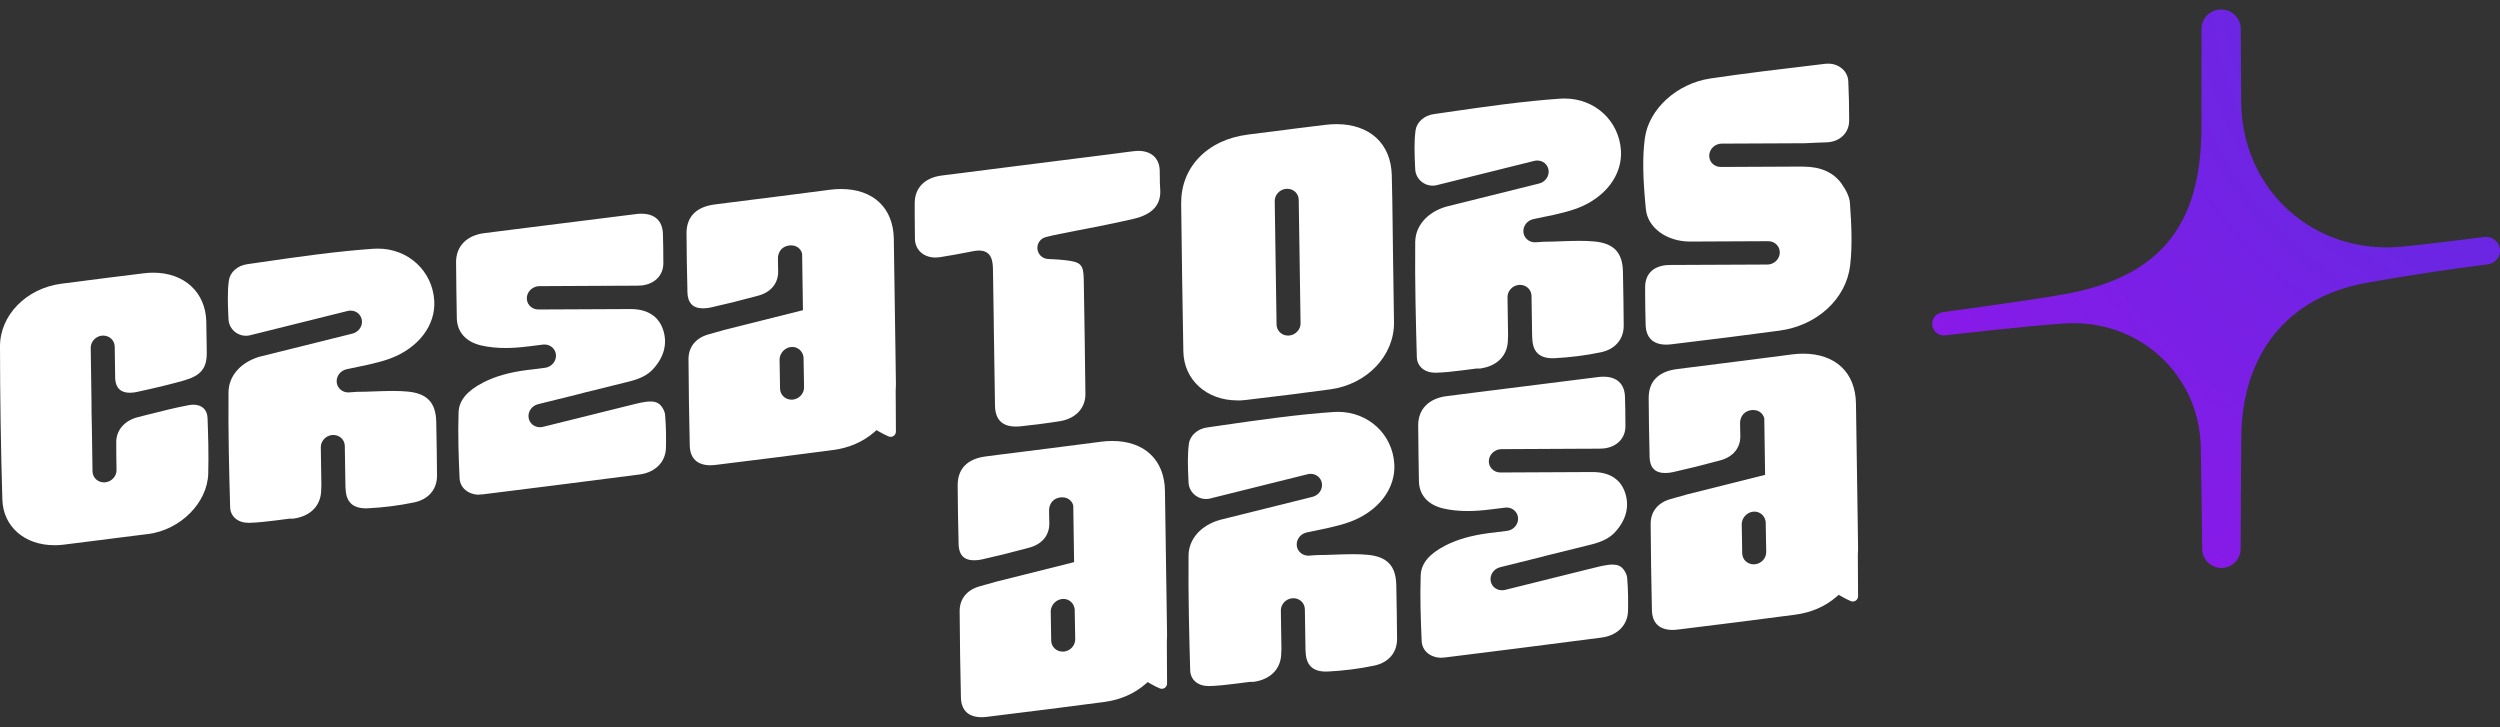
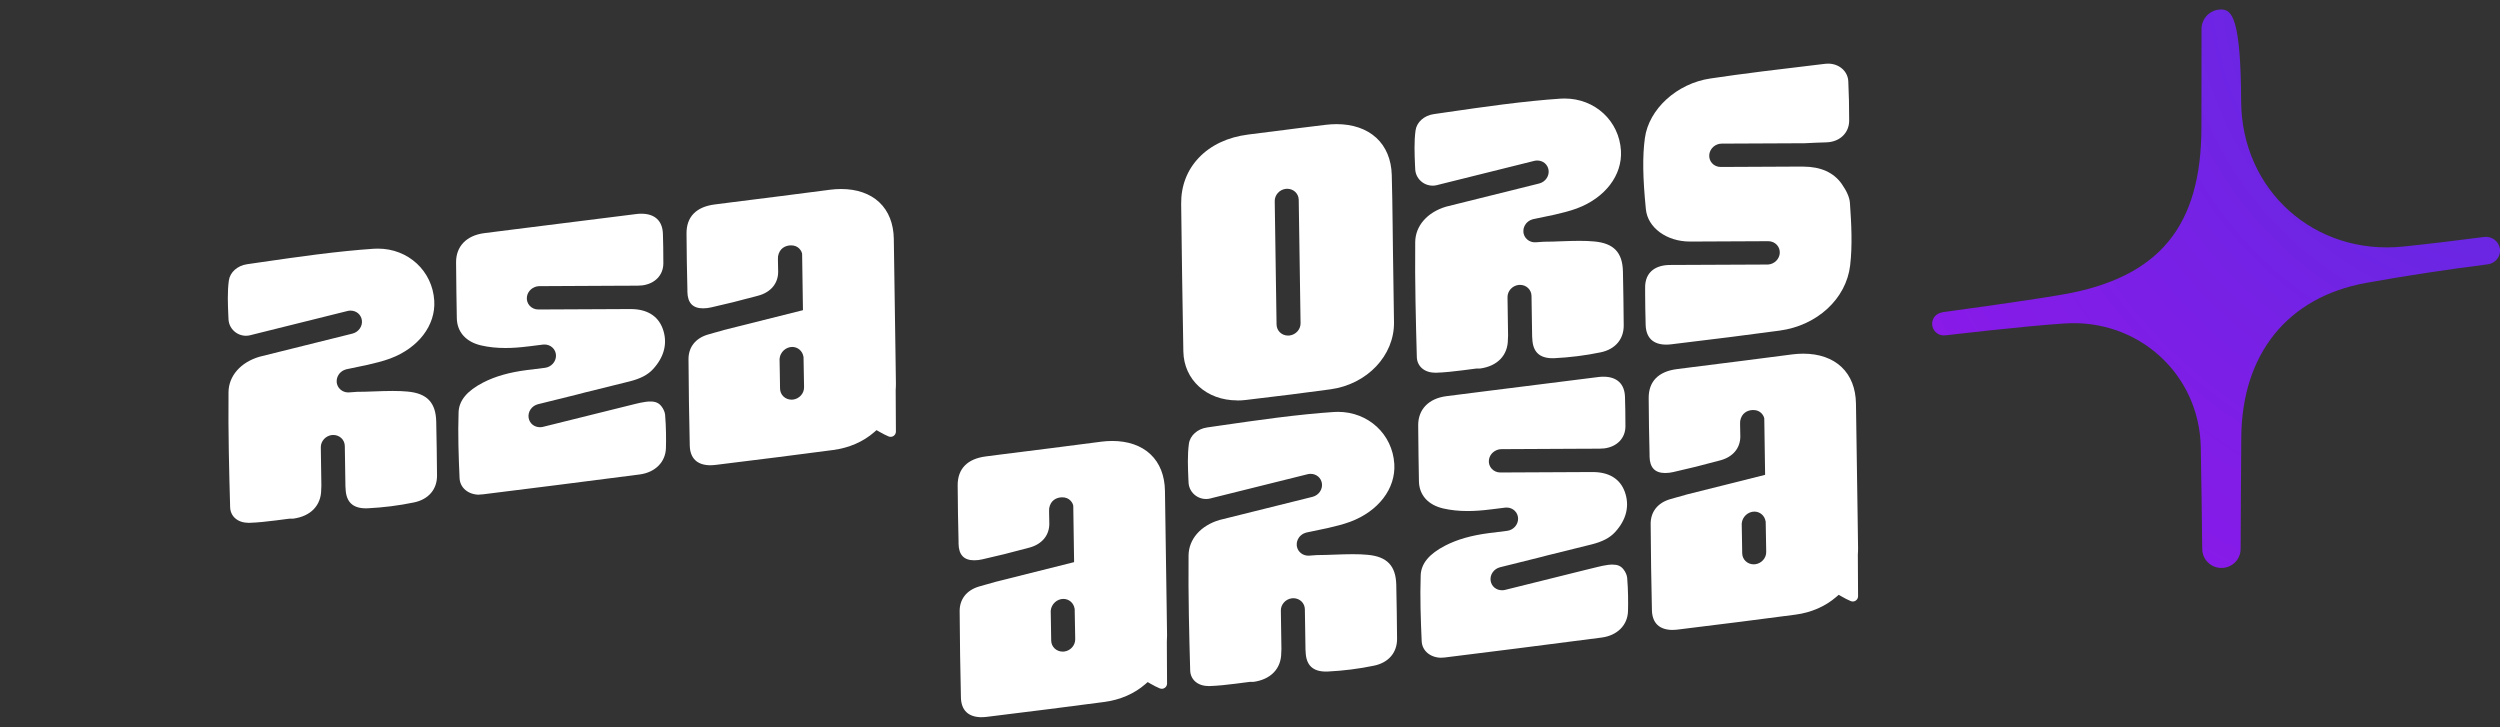
<svg xmlns="http://www.w3.org/2000/svg" width="220" height="64" viewBox="0 0 220 64" fill="none">
  <rect x="0" y="0" width="220" height="64" fill="#333333" stroke="none" />
  <g id="Livello_1" clip-path="url(#clip0_2740_358)">
-     <path id="Vector" d="M219.984 21.872C219.888 21.214 219.264 20.768 218.604 20.853C216.241 21.157 213.875 21.449 211.504 21.695C203.691 22.507 197.265 16.76 197.222 8.924C197.211 6.87 197.199 4.246 197.188 2.553C197.188 1.599 196.413 0.834 195.461 0.834C194.509 0.834 193.738 1.599 193.734 2.55C193.734 4.819 193.73 8.805 193.726 11.17C193.726 19.845 190.083 24.434 181.487 25.923C177.987 26.53 170.933 27.473 170.933 27.473V27.488C170.428 27.55 170.027 27.965 170.027 28.492C170.027 29.062 170.49 29.519 171.057 29.519C171.107 29.519 171.145 29.5 171.195 29.492V29.512C171.195 29.512 178.203 28.685 181.719 28.462C188.16 28.05 193.541 32.908 193.668 39.348C193.718 41.818 193.769 46.007 193.796 48.319C193.807 49.242 194.559 49.977 195.484 49.98C196.417 49.98 197.172 49.238 197.176 48.307C197.188 45.687 197.211 40.694 197.234 38.436C197.299 31.227 201.231 26.153 208.235 24.892C211.778 24.253 215.343 23.715 218.921 23.261C219.595 23.176 220.089 22.564 219.992 21.895C219.992 21.887 219.992 21.88 219.992 21.872H219.984Z" fill="url(#paint0_radial_2740_358)" />
-     <path id="Vector_2" d="M4.772 47.977C2.155 47.977 0.278 46.327 0.208 43.968C0.073 39.449 0.004 34.913 0 30.474C0 27.739 2.313 25.373 5.389 24.969C6.854 24.777 8.184 24.608 9.456 24.446C10.546 24.308 11.622 24.173 12.647 24.05C12.933 24.015 13.218 23.996 13.492 23.996C16.213 23.996 18.086 25.716 18.152 28.274C18.167 28.889 18.175 29.52 18.183 30.132V30.159C18.183 30.451 18.19 30.743 18.194 31.036C18.213 32.394 17.678 33.055 16.217 33.474C15.091 33.798 13.723 34.129 12.031 34.494C11.938 34.513 11.849 34.529 11.765 34.54C11.653 34.556 11.545 34.563 11.441 34.563C10.635 34.563 10.207 34.171 10.138 33.367L10.095 30.505C10.088 29.959 9.644 29.532 9.086 29.532C9.039 29.532 8.993 29.532 8.947 29.539C8.399 29.608 7.975 30.082 7.983 30.616L8.049 35.106C8.049 35.913 8.06 36.756 8.083 37.548L8.141 41.476C8.149 42.022 8.592 42.449 9.151 42.449C9.197 42.449 9.244 42.449 9.29 42.441C9.837 42.372 10.261 41.899 10.254 41.364L10.234 39.979C10.234 39.941 10.238 39.906 10.234 39.876C10.23 39.545 10.223 39.202 10.23 38.864C10.25 37.825 10.982 36.998 12.135 36.71C12.351 36.656 12.566 36.602 12.782 36.544L12.933 36.506C14.147 36.198 15.403 35.879 16.637 35.648C16.679 35.64 16.722 35.633 16.764 35.629C16.849 35.617 16.93 35.613 17.011 35.613C17.77 35.613 18.237 36.052 18.264 36.783C18.318 38.264 18.372 39.987 18.325 41.676C18.256 44.245 15.878 46.634 13.021 46.996H12.998C11.969 47.127 10.94 47.254 9.71 47.411L8.465 47.569C7.505 47.692 6.549 47.812 5.589 47.931C5.312 47.965 5.038 47.981 4.772 47.981V47.977Z" fill="white" />
+     <path id="Vector" d="M219.984 21.872C219.888 21.214 219.264 20.768 218.604 20.853C216.241 21.157 213.875 21.449 211.504 21.695C203.691 22.507 197.265 16.76 197.222 8.924C197.188 1.599 196.413 0.834 195.461 0.834C194.509 0.834 193.738 1.599 193.734 2.55C193.734 4.819 193.73 8.805 193.726 11.17C193.726 19.845 190.083 24.434 181.487 25.923C177.987 26.53 170.933 27.473 170.933 27.473V27.488C170.428 27.55 170.027 27.965 170.027 28.492C170.027 29.062 170.49 29.519 171.057 29.519C171.107 29.519 171.145 29.5 171.195 29.492V29.512C171.195 29.512 178.203 28.685 181.719 28.462C188.16 28.05 193.541 32.908 193.668 39.348C193.718 41.818 193.769 46.007 193.796 48.319C193.807 49.242 194.559 49.977 195.484 49.98C196.417 49.98 197.172 49.238 197.176 48.307C197.188 45.687 197.211 40.694 197.234 38.436C197.299 31.227 201.231 26.153 208.235 24.892C211.778 24.253 215.343 23.715 218.921 23.261C219.595 23.176 220.089 22.564 219.992 21.895C219.992 21.887 219.992 21.88 219.992 21.872H219.984Z" fill="url(#paint0_radial_2740_358)" />
    <path id="Vector_3" d="M108.876 35.235C106.174 35.235 104.181 33.424 104.135 30.927C104.058 26.622 103.992 22.256 103.942 17.948C103.923 16.371 104.462 14.963 105.503 13.874C106.555 12.77 108.047 12.07 109.816 11.843C110.46 11.762 111.104 11.678 111.752 11.597H111.779C113.374 11.389 115.024 11.178 116.643 10.985C116.975 10.947 117.298 10.924 117.611 10.924C119.045 10.924 120.255 11.339 121.111 12.124C121.963 12.905 122.437 14.036 122.475 15.39C122.518 16.852 122.533 18.337 122.552 19.771V19.787C122.56 20.452 122.568 21.114 122.576 21.776L122.587 22.583L122.606 23.837C122.63 25.234 122.653 26.815 122.672 28.365C122.707 31.285 120.309 33.816 117.094 34.258C114.858 34.566 112.488 34.862 109.631 35.197C109.377 35.228 109.126 35.243 108.88 35.243L108.876 35.235ZM113.274 16.613C113.228 16.613 113.182 16.613 113.139 16.621C112.588 16.69 112.168 17.163 112.176 17.698L112.337 28.557C112.345 29.104 112.788 29.531 113.347 29.531C113.394 29.531 113.44 29.531 113.486 29.523C114.034 29.454 114.458 28.981 114.45 28.446L114.288 17.586C114.28 17.04 113.837 16.613 113.278 16.613H113.274Z" fill="white" />
    <path id="Vector_4" d="M146.63 30.327C145.481 30.327 144.857 29.73 144.818 28.607C144.787 27.692 144.78 26.672 144.772 25.853V25.326C144.756 24.191 145.389 23.487 146.553 23.341C146.638 23.329 146.734 23.322 146.85 23.318L155.526 23.279C155.569 23.279 155.615 23.279 155.658 23.272C156.151 23.21 156.552 22.818 156.614 22.337C156.648 22.052 156.567 21.775 156.378 21.564C156.189 21.348 155.908 21.225 155.611 21.225L148.935 21.256C148.869 21.256 148.804 21.256 148.734 21.256H148.711C146.661 21.256 144.995 20.033 144.837 18.413C144.56 15.613 144.533 13.743 144.749 12.158C145.092 9.6 147.567 7.342 150.508 6.908C151.903 6.7 153.418 6.492 155.137 6.277C156.914 6.054 158.714 5.838 160.453 5.634L160.619 5.615C160.703 5.603 160.792 5.6 160.877 5.6C161.844 5.6 162.608 6.269 162.65 7.158C162.704 8.269 162.727 9.427 162.727 10.608C162.727 11.612 162.022 12.374 160.969 12.508C160.877 12.52 160.784 12.528 160.688 12.528C160.098 12.543 159.508 12.57 158.811 12.605L151.506 12.639C150.963 12.639 150.485 13.055 150.419 13.582C150.384 13.866 150.465 14.143 150.654 14.355C150.843 14.57 151.124 14.693 151.421 14.693L158.491 14.659H158.545C158.599 14.659 158.653 14.659 158.707 14.663C160.233 14.67 161.363 15.182 162.068 16.178C162.515 16.817 162.762 17.378 162.793 17.855C162.92 19.663 163.024 21.579 162.812 23.364C162.465 26.288 159.917 28.646 156.614 29.092C155.253 29.276 153.83 29.465 152.262 29.661C150.407 29.896 148.592 30.115 147.062 30.3C146.911 30.319 146.765 30.327 146.626 30.327H146.63Z" fill="white" />
    <path id="Vector_5" d="M126.844 57.881C125.876 57.881 125.148 57.273 125.109 56.431C125.024 54.558 124.955 52.561 125.021 50.634C125.055 49.595 125.768 48.737 127.191 48.007C128.247 47.468 129.465 47.118 131.022 46.914L131.281 46.883C131.385 46.872 131.489 46.856 131.593 46.849L131.643 46.841C131.682 46.837 131.712 46.83 131.739 46.826L132.63 46.714C133.177 46.645 133.601 46.172 133.593 45.637C133.586 45.091 133.142 44.664 132.584 44.664C132.537 44.664 132.491 44.664 132.445 44.672L131.184 44.829H131.169L131.138 44.833C130.406 44.925 129.758 44.971 129.149 44.971C128.378 44.971 127.68 44.898 127.021 44.748C125.672 44.441 124.89 43.568 124.866 42.352C124.843 40.99 124.812 39.205 124.801 37.443C124.789 36.024 125.722 35.062 127.291 34.862L130.776 34.42C134.014 34.012 137.36 33.589 140.667 33.177C140.817 33.158 140.968 33.15 141.106 33.15C142.294 33.15 142.968 33.785 142.999 34.935C143.018 35.593 143.041 36.578 143.038 37.52C143.034 38.555 142.301 39.317 141.176 39.459C141.048 39.474 140.917 39.482 140.783 39.482H140.667C140.459 39.482 140.251 39.482 140.042 39.486H139.819L132.113 39.525C131.57 39.532 131.092 39.944 131.026 40.467C130.988 40.752 131.072 41.029 131.261 41.24C131.45 41.456 131.732 41.579 132.028 41.579L140.019 41.54C140.042 41.54 140.085 41.54 140.158 41.54C141.588 41.54 142.563 42.136 142.976 43.264C143.427 44.495 143.134 45.733 142.12 46.833C141.665 47.33 141.014 47.668 140.066 47.907C138.844 48.211 137.602 48.518 136.404 48.815L136.261 48.849C136.014 48.911 135.752 48.98 135.428 49.065L132.001 49.919C131.454 50.057 131.092 50.58 131.177 51.115C131.258 51.603 131.666 51.942 132.175 51.942C132.221 51.942 132.267 51.942 132.314 51.934C132.356 51.93 132.399 51.919 132.445 51.911L139.534 50.149L140.574 49.895C140.856 49.826 141.183 49.749 141.496 49.711C141.638 49.691 141.773 49.684 141.893 49.684C142.348 49.684 142.625 49.803 142.86 50.095C143.045 50.326 143.172 50.619 143.192 50.857C143.284 51.95 143.284 53.046 143.265 53.773C143.234 55.008 142.324 55.923 140.952 56.104C138.562 56.416 136.118 56.727 133.47 57.066C131.462 57.32 129.396 57.577 127.145 57.858C127.04 57.87 126.936 57.877 126.836 57.877L126.844 57.881Z" fill="white" />
    <path id="Vector_6" d="M42.178 43.534C41.21 43.534 40.482 42.926 40.443 42.084C40.358 40.21 40.289 38.214 40.355 36.286C40.389 35.248 41.099 34.39 42.525 33.659C43.581 33.117 44.799 32.77 46.356 32.566L46.615 32.536C46.719 32.524 46.823 32.509 46.931 32.501L46.981 32.493C47.019 32.49 47.05 32.482 47.077 32.478L47.964 32.367C48.511 32.297 48.935 31.824 48.928 31.289C48.92 30.743 48.477 30.316 47.917 30.316C47.871 30.316 47.825 30.316 47.779 30.324L46.518 30.482H46.503L46.472 30.485C45.743 30.578 45.092 30.624 44.483 30.624C43.712 30.624 43.014 30.551 42.355 30.401C41.006 30.093 40.224 29.22 40.2 28.004C40.177 26.646 40.146 24.858 40.135 23.096C40.123 21.676 41.056 20.715 42.625 20.515L46.198 20.064C49.244 19.68 52.69 19.245 56.005 18.834C56.155 18.814 56.305 18.807 56.444 18.807C57.631 18.807 58.306 19.441 58.337 20.591C58.356 21.245 58.379 22.226 58.375 23.177C58.371 24.211 57.639 24.973 56.514 25.115C56.386 25.131 56.255 25.138 56.12 25.138H56.005C55.8 25.138 55.592 25.138 55.388 25.142H55.16L47.455 25.181C46.911 25.188 46.434 25.6 46.368 26.123C46.333 26.408 46.414 26.685 46.603 26.896C46.792 27.112 47.073 27.235 47.37 27.235L55.361 27.197C55.411 27.197 55.5 27.197 55.5 27.197C56.93 27.197 57.901 27.793 58.318 28.92C58.769 30.155 58.476 31.389 57.462 32.49C57.007 32.986 56.355 33.324 55.407 33.563C54.131 33.882 52.863 34.194 51.637 34.498L51.599 34.505C51.356 34.567 51.09 34.632 50.77 34.721L47.343 35.571C46.796 35.709 46.434 36.233 46.518 36.767C46.599 37.256 47.008 37.594 47.517 37.594C47.563 37.594 47.609 37.594 47.655 37.587C47.698 37.583 47.74 37.575 47.783 37.563L54.871 35.802L55.912 35.544C56.194 35.475 56.521 35.398 56.834 35.359C56.976 35.34 57.111 35.332 57.23 35.332C57.685 35.332 57.963 35.452 58.198 35.744C58.383 35.975 58.51 36.267 58.53 36.506C58.622 37.598 58.622 38.694 58.603 39.422C58.572 40.656 57.662 41.572 56.29 41.753C53.865 42.068 51.418 42.383 48.808 42.711C46.776 42.968 44.707 43.226 42.482 43.503C42.378 43.514 42.278 43.522 42.178 43.522V43.534Z" fill="white" />
    <path id="Vector_7" d="M106.316 60.367C105.407 60.367 104.759 59.806 104.736 58.998C104.651 55.959 104.559 52.424 104.593 48.885C104.605 47.458 105.646 46.257 107.307 45.761L115.502 43.722C116.05 43.584 116.412 43.061 116.327 42.526C116.246 42.037 115.838 41.699 115.329 41.699C115.24 41.699 115.151 41.71 115.063 41.733L106.764 43.799L106.525 43.861C105.592 44.107 104.655 43.445 104.593 42.484C104.593 42.476 104.593 42.468 104.593 42.464V42.441C104.59 42.353 104.582 42.261 104.578 42.153C104.536 41.164 104.486 40.045 104.624 39.045C104.725 38.325 105.38 37.737 106.224 37.617L107.415 37.444C109.026 37.21 110.692 36.971 112.322 36.764C114.246 36.521 115.849 36.359 117.368 36.256C117.495 36.248 117.622 36.244 117.746 36.244C120.413 36.244 122.541 38.214 122.699 40.83C122.83 42.991 121.307 44.988 118.821 45.915C118.181 46.153 117.468 46.323 116.84 46.469L114.951 46.865L114.92 46.877C114.92 46.877 114.897 46.884 114.886 46.888C114.855 46.896 114.816 46.911 114.77 46.931C114.751 46.938 114.731 46.95 114.712 46.957C114.681 46.973 114.643 46.992 114.604 47.019C114.585 47.031 114.566 47.046 114.546 47.061C114.515 47.084 114.485 47.107 114.458 47.134C114.438 47.15 114.419 47.169 114.4 47.192H114.396C114.373 47.219 114.35 47.246 114.33 47.273C114.311 47.296 114.296 47.323 114.28 47.346V47.354C114.261 47.38 114.246 47.404 114.23 47.431C114.211 47.465 114.199 47.496 114.188 47.523V47.531C114.176 47.55 114.165 47.584 114.153 47.623C114.145 47.654 114.138 47.684 114.13 47.715C114.122 47.746 114.118 47.773 114.118 47.8C114.118 47.815 114.115 47.838 114.115 47.861C114.115 47.885 114.115 47.911 114.115 47.942C114.115 47.973 114.115 48 114.118 48.027V48.058L114.13 48.096C114.13 48.104 114.138 48.127 114.142 48.15C114.153 48.192 114.165 48.227 114.176 48.261C114.188 48.292 114.203 48.319 114.215 48.346C114.234 48.388 114.253 48.419 114.276 48.454C114.292 48.473 114.307 48.5 114.33 48.523C114.357 48.558 114.384 48.585 114.411 48.611C114.435 48.631 114.454 48.65 114.477 48.669C114.512 48.696 114.542 48.719 114.577 48.742C114.593 48.754 114.623 48.769 114.654 48.785C114.681 48.8 114.716 48.815 114.751 48.827C114.774 48.835 114.801 48.846 114.832 48.854C114.87 48.865 114.905 48.873 114.943 48.881C114.974 48.885 114.997 48.889 115.024 48.892C115.063 48.892 115.09 48.896 115.121 48.896H115.148C115.167 48.896 115.182 48.896 115.202 48.896L115.915 48.846C115.915 48.846 115.946 48.846 115.961 48.846C116.458 48.846 116.944 48.827 117.414 48.808H117.433C117.962 48.788 118.505 48.769 119.033 48.769C119.53 48.769 119.962 48.785 120.352 48.823C122.059 48.977 122.838 49.792 122.872 51.47C122.907 53.078 122.93 54.67 122.942 56.205C122.953 57.425 122.194 58.313 120.918 58.578C120.247 58.717 119.561 58.832 118.879 58.917C118.201 59.002 117.499 59.063 116.851 59.094C116.794 59.094 116.74 59.098 116.686 59.098C115.525 59.098 114.939 58.536 114.897 57.378C114.897 57.305 114.889 57.232 114.882 57.159V57.105L114.828 53.616C114.82 53.07 114.377 52.643 113.818 52.643C113.772 52.643 113.725 52.643 113.679 52.651C113.132 52.72 112.708 53.193 112.715 53.728L112.765 57.105C112.758 57.232 112.75 57.34 112.75 57.444C112.75 58.84 111.829 59.798 110.295 60.006H110.021H109.982C109.763 60.033 109.551 60.059 109.342 60.086L109.258 60.098C109.08 60.121 108.899 60.144 108.722 60.167C107.978 60.26 107.184 60.352 106.401 60.375C106.378 60.375 106.359 60.375 106.336 60.375L106.316 60.367Z" fill="white" />
    <path id="Vector_8" d="M86.396 63.116C85.224 63.116 84.588 62.516 84.561 61.381C84.507 59.439 84.46 55.765 84.449 53.78C84.445 52.722 85.07 51.93 86.164 51.611C86.346 51.557 86.523 51.507 86.704 51.457L87.525 51.23V51.222L94.521 49.468L94.448 44.517C94.421 44.286 94.14 43.744 93.446 43.763C92.956 43.779 92.451 44.032 92.328 44.725L92.32 44.936V45.083L92.34 46.087C92.343 47.102 91.696 47.891 90.597 48.187C89.013 48.618 87.691 48.945 86.442 49.222C86.322 49.249 86.207 49.268 86.099 49.283C85.972 49.299 85.848 49.306 85.733 49.306C84.823 49.306 84.372 48.829 84.353 47.852V47.648C84.302 45.49 84.295 44.979 84.275 42.721C84.264 41.255 85.124 40.37 86.766 40.163C87.217 40.105 87.668 40.047 88.119 39.989C88.257 39.97 92.606 39.424 92.606 39.424C94.313 39.209 95.616 39.039 96.838 38.878L96.888 38.87C97.224 38.828 97.559 38.805 97.875 38.805C99.266 38.805 100.431 39.209 101.244 39.978C102.057 40.743 102.497 41.855 102.516 43.194C102.566 46.425 102.616 49.672 102.662 53.115L102.701 55.915C102.701 56.104 102.697 56.296 102.682 56.488V56.508L102.701 60.15C102.701 60.481 102.362 60.708 102.057 60.577C101.803 60.47 101.525 60.331 101.236 60.162L100.997 60.023L100.789 60.204C99.825 61.043 98.584 61.585 97.197 61.77C95.732 61.966 94.159 62.166 92.382 62.393C90.528 62.628 88.627 62.862 86.847 63.082C86.689 63.101 86.534 63.112 86.388 63.112L86.396 63.116ZM92.463 53.753V53.811C92.463 53.938 92.467 54.088 92.471 54.234V54.28C92.471 54.496 92.478 54.707 92.482 54.873L92.505 56.369C92.513 56.915 92.956 57.342 93.515 57.342C93.561 57.342 93.608 57.342 93.654 57.335C94.201 57.265 94.625 56.792 94.618 56.258V56.211V56.15L94.571 53.565L94.56 53.545C94.483 53.061 94.07 52.703 93.577 52.703C93.014 52.703 92.517 53.165 92.467 53.73V53.738V53.753H92.463Z" fill="white" />
-     <path id="Vector_9" d="M89.376 37.535C88.192 37.535 87.579 36.916 87.56 35.693C87.518 33.284 87.483 30.796 87.452 28.595V28.395C87.429 26.876 87.406 25.352 87.383 23.833C87.371 23.121 87.356 22.048 86.145 22.048C86.057 22.048 85.968 22.056 85.864 22.067C85.683 22.09 85.471 22.133 85.228 22.183L85.197 22.19C84.388 22.352 83.559 22.494 82.784 22.621C82.746 22.629 82.703 22.633 82.665 22.64C82.549 22.656 82.433 22.663 82.322 22.663C81.273 22.663 80.529 21.986 80.514 21.021C80.502 20.286 80.498 19.532 80.494 18.805V17.928C80.479 16.543 81.354 15.639 82.892 15.443C84.966 15.178 87.04 14.916 89.11 14.655L97.918 13.543C98.126 13.516 98.334 13.489 98.538 13.462L98.596 13.454C98.82 13.424 99.039 13.397 99.263 13.366C99.479 13.339 99.668 13.316 99.841 13.297C99.953 13.285 100.061 13.277 100.165 13.277C101.294 13.277 102 13.9 102.054 14.947C102.065 15.162 102.065 15.393 102.065 15.62C102.065 15.943 102.065 16.278 102.096 16.62C102.208 18.009 101.429 18.874 99.725 19.267C98.145 19.632 96.526 19.948 94.957 20.255H94.93C94.217 20.402 93.477 20.544 92.741 20.694C92.552 20.732 92.375 20.779 92.201 20.821C92.178 20.825 92.116 20.84 92.035 20.863C91.573 20.979 91.261 21.402 91.291 21.875C91.322 22.367 91.719 22.76 92.213 22.79C92.367 22.798 92.502 22.806 92.556 22.81H92.602C92.953 22.829 93.311 22.848 93.647 22.887C95.119 23.041 95.347 23.264 95.37 24.575C95.431 27.914 95.478 31.307 95.516 34.654C95.532 35.919 94.657 36.846 93.238 37.07C92.625 37.166 91.997 37.254 91.368 37.335C90.844 37.401 90.305 37.462 89.765 37.52C89.634 37.531 89.51 37.539 89.391 37.539L89.376 37.535Z" fill="white" />
    <path id="Vector_10" d="M126.262 32.793C125.352 32.793 124.705 32.231 124.681 31.424C124.597 28.385 124.504 24.849 124.539 21.31C124.55 19.883 125.591 18.683 127.252 18.187L135.448 16.148C135.995 16.01 136.357 15.486 136.272 14.952C136.192 14.463 135.783 14.125 135.274 14.125C135.185 14.125 135.097 14.136 135.008 14.159L126.709 16.225L126.47 16.287C125.537 16.533 124.6 15.871 124.539 14.909C124.539 14.902 124.539 14.894 124.539 14.89V14.867C124.535 14.779 124.527 14.686 124.523 14.579C124.481 13.59 124.431 12.47 124.57 11.47C124.67 10.751 125.325 10.162 126.169 10.043L127.36 9.87C128.972 9.635 130.637 9.397 132.267 9.189C134.191 8.947 135.795 8.785 137.313 8.681C137.44 8.674 137.568 8.67 137.691 8.67C140.358 8.67 142.486 10.639 142.644 13.255C142.775 15.417 141.253 17.414 138.766 18.341C138.127 18.579 137.413 18.748 136.785 18.895L134.896 19.291L134.866 19.302C134.866 19.302 134.842 19.31 134.831 19.314C134.8 19.322 134.761 19.337 134.715 19.356C134.696 19.364 134.677 19.375 134.657 19.383C134.627 19.399 134.588 19.418 134.549 19.445C134.53 19.456 134.511 19.472 134.492 19.487C134.461 19.51 134.43 19.533 134.403 19.56C134.384 19.576 134.364 19.595 134.345 19.618H134.341C134.318 19.645 134.295 19.672 134.276 19.699C134.256 19.722 134.241 19.749 134.226 19.772V19.779C134.206 19.806 134.191 19.829 134.176 19.856C134.156 19.891 134.145 19.922 134.133 19.949V19.956C134.122 19.976 134.11 20.01 134.098 20.049C134.091 20.079 134.083 20.11 134.075 20.141C134.068 20.172 134.064 20.199 134.064 20.226C134.064 20.241 134.06 20.264 134.06 20.287C134.06 20.31 134.06 20.337 134.06 20.368C134.06 20.399 134.06 20.426 134.064 20.453V20.483L134.075 20.522C134.075 20.529 134.083 20.553 134.087 20.576C134.098 20.618 134.11 20.653 134.122 20.687C134.133 20.718 134.149 20.745 134.16 20.772C134.179 20.814 134.199 20.845 134.222 20.88C134.237 20.899 134.253 20.926 134.276 20.949C134.303 20.983 134.33 21.01 134.357 21.037C134.38 21.056 134.399 21.076 134.422 21.095C134.457 21.122 134.488 21.145 134.522 21.168C134.538 21.18 134.569 21.195 134.6 21.21C134.627 21.226 134.661 21.241 134.696 21.253C134.719 21.26 134.746 21.272 134.777 21.28C134.815 21.291 134.85 21.299 134.889 21.307C134.919 21.31 134.943 21.314 134.97 21.318C135.008 21.318 135.035 21.322 135.066 21.322H135.093C135.112 21.322 135.128 21.322 135.147 21.322L135.86 21.272C135.86 21.272 135.891 21.272 135.906 21.272C136.404 21.272 136.889 21.253 137.36 21.233H137.379C137.907 21.214 138.45 21.195 138.979 21.195C139.476 21.195 139.907 21.21 140.297 21.249C142.004 21.403 142.783 22.218 142.818 23.895C142.852 25.503 142.876 27.096 142.887 28.631C142.899 29.85 142.139 30.739 140.863 31.004C140.193 31.143 139.507 31.258 138.824 31.343C138.146 31.427 137.444 31.489 136.797 31.52C136.739 31.52 136.685 31.524 136.631 31.524C135.471 31.524 134.885 30.962 134.842 29.804C134.842 29.731 134.835 29.658 134.827 29.585V29.531L134.773 26.042C134.765 25.496 134.322 25.069 133.763 25.069C133.717 25.069 133.671 25.069 133.624 25.076C133.077 25.146 132.653 25.619 132.661 26.154L132.711 29.531C132.703 29.658 132.695 29.766 132.695 29.869C132.695 31.266 131.774 32.224 130.24 32.431H129.966H129.928C129.708 32.458 129.496 32.485 129.288 32.512L129.203 32.524C129.026 32.547 128.844 32.57 128.667 32.593C127.923 32.685 127.129 32.778 126.347 32.801C126.323 32.801 126.304 32.801 126.281 32.801L126.262 32.793Z" fill="white" />
    <path id="Vector_11" d="M21.832 46.002C20.922 46.002 20.275 45.44 20.252 44.633C20.167 41.594 20.074 38.058 20.109 34.519C20.121 33.092 21.161 31.892 22.823 31.396L31.018 29.357C31.565 29.219 31.928 28.695 31.843 28.161C31.762 27.672 31.353 27.334 30.844 27.334C30.756 27.334 30.667 27.345 30.578 27.368L22.279 29.434L22.04 29.495C21.107 29.742 20.171 29.08 20.109 28.118C20.109 28.111 20.109 28.103 20.109 28.099V28.076C20.105 27.988 20.098 27.895 20.094 27.788C20.051 26.799 20.001 25.68 20.14 24.679C20.24 23.96 20.895 23.372 21.74 23.252L22.931 23.079C24.542 22.844 26.207 22.606 27.838 22.398C29.761 22.156 31.365 21.994 32.884 21.89C33.011 21.883 33.138 21.879 33.261 21.879C35.929 21.879 38.057 23.849 38.215 26.464C38.346 28.626 36.823 30.623 34.337 31.55C33.697 31.788 32.984 31.957 32.355 32.104L30.467 32.5L30.436 32.511C30.436 32.511 30.413 32.519 30.401 32.523C30.37 32.531 30.332 32.546 30.285 32.565C30.266 32.573 30.247 32.584 30.228 32.592C30.197 32.608 30.158 32.627 30.12 32.654C30.101 32.665 30.081 32.681 30.062 32.696C30.031 32.719 30 32.742 29.973 32.769C29.954 32.785 29.935 32.804 29.916 32.827H29.912C29.889 32.854 29.865 32.881 29.846 32.908C29.827 32.931 29.811 32.958 29.796 32.981V32.988C29.777 33.015 29.761 33.038 29.746 33.065C29.727 33.1 29.715 33.131 29.703 33.158V33.165C29.692 33.185 29.68 33.219 29.669 33.258C29.661 33.288 29.653 33.319 29.646 33.35C29.638 33.381 29.634 33.408 29.634 33.435C29.634 33.45 29.63 33.473 29.63 33.496C29.63 33.519 29.63 33.546 29.63 33.577C29.63 33.608 29.63 33.635 29.634 33.662V33.692L29.646 33.731C29.646 33.739 29.653 33.762 29.657 33.785C29.669 33.827 29.68 33.862 29.692 33.896C29.703 33.927 29.719 33.954 29.73 33.981C29.75 34.023 29.769 34.054 29.792 34.089C29.808 34.108 29.823 34.135 29.846 34.158C29.873 34.192 29.9 34.219 29.927 34.246C29.95 34.266 29.969 34.285 29.992 34.304C30.027 34.331 30.058 34.354 30.093 34.377C30.108 34.389 30.139 34.404 30.17 34.419C30.197 34.435 30.232 34.45 30.266 34.462C30.289 34.469 30.316 34.481 30.347 34.489C30.386 34.5 30.42 34.508 30.459 34.516C30.49 34.519 30.513 34.523 30.54 34.527C30.578 34.527 30.605 34.531 30.636 34.531H30.663C30.683 34.531 30.698 34.531 30.717 34.531L31.43 34.481C31.43 34.481 31.461 34.481 31.477 34.481C31.974 34.481 32.46 34.462 32.93 34.443H32.949C33.477 34.423 34.021 34.404 34.549 34.404C35.046 34.404 35.478 34.419 35.867 34.458C37.575 34.612 38.353 35.427 38.388 37.104C38.423 38.712 38.446 40.305 38.458 41.84C38.469 43.059 37.71 43.948 36.434 44.213C35.763 44.352 35.077 44.467 34.395 44.552C33.716 44.636 33.015 44.698 32.367 44.729C32.309 44.729 32.255 44.733 32.201 44.733C31.041 44.733 30.455 44.171 30.413 43.013C30.413 42.94 30.405 42.867 30.397 42.794V42.74L30.343 39.251C30.336 38.705 29.892 38.278 29.333 38.278C29.287 38.278 29.241 38.278 29.195 38.285C28.647 38.355 28.223 38.828 28.231 39.362L28.281 42.74C28.273 42.867 28.266 42.975 28.266 43.078C28.266 44.475 27.344 45.433 25.81 45.64H25.537H25.498C25.278 45.667 25.066 45.694 24.858 45.721L24.773 45.733C24.596 45.756 24.415 45.779 24.238 45.802C23.494 45.894 22.699 45.987 21.917 46.01C21.894 46.01 21.875 46.01 21.851 46.01L21.832 46.002Z" fill="white" />
    <path id="Vector_12" d="M147.204 55.435C146.032 55.435 145.396 54.835 145.369 53.7C145.315 51.757 145.269 48.084 145.258 46.099C145.254 45.041 145.878 44.248 146.973 43.929C147.154 43.875 147.331 43.825 147.513 43.775L148.334 43.548V43.54L155.33 41.786L155.257 36.836C155.23 36.605 154.948 36.062 154.254 36.081C153.765 36.097 153.26 36.351 153.137 37.043L153.129 37.255V37.401L153.148 38.405C153.152 39.42 152.504 40.209 151.406 40.505C149.822 40.936 148.499 41.263 147.25 41.54C147.131 41.567 147.015 41.586 146.907 41.602C146.78 41.617 146.657 41.625 146.541 41.625C145.631 41.625 145.18 41.148 145.161 40.171V39.967C145.111 37.809 145.103 37.297 145.084 35.039C145.073 33.573 145.932 32.689 147.574 32.481C148.025 32.423 148.476 32.366 148.927 32.308C149.066 32.289 153.414 31.742 153.414 31.742C155.122 31.527 156.425 31.358 157.647 31.196L157.697 31.188C158.032 31.146 158.367 31.123 158.684 31.123C160.075 31.123 161.239 31.527 162.053 32.296C162.866 33.062 163.305 34.173 163.325 35.512C163.375 38.743 163.425 41.99 163.471 45.433L163.51 48.233C163.51 48.422 163.506 48.614 163.49 48.807V48.826L163.51 52.469C163.51 52.8 163.17 53.027 162.866 52.896C162.611 52.788 162.334 52.65 162.045 52.48L161.806 52.342L161.598 52.523C160.634 53.361 159.393 53.904 158.005 54.088C156.54 54.285 154.968 54.484 153.191 54.712C151.336 54.946 149.436 55.181 147.655 55.4C147.497 55.419 147.343 55.431 147.196 55.431L147.204 55.435ZM153.272 46.072V46.129C153.272 46.256 153.275 46.406 153.279 46.553V46.599C153.279 46.814 153.287 47.026 153.291 47.191L153.314 48.687C153.322 49.234 153.765 49.661 154.324 49.661C154.37 49.661 154.416 49.661 154.463 49.653C155.01 49.584 155.434 49.111 155.426 48.576V48.53V48.468L155.38 45.883L155.368 45.864C155.291 45.379 154.879 45.021 154.386 45.021C153.823 45.021 153.325 45.483 153.275 46.048V46.056V46.072H153.272Z" fill="white" />
    <path id="Vector_13" d="M62.534 40.944C61.362 40.944 60.726 40.344 60.699 39.209C60.645 37.267 60.599 33.593 60.588 31.608C60.584 30.55 61.208 29.758 62.303 29.439C62.484 29.385 62.661 29.335 62.843 29.285L63.664 29.058V29.05L70.66 27.296L70.587 22.345C70.56 22.114 70.278 21.572 69.585 21.591C69.095 21.607 68.59 21.861 68.467 22.553L68.459 22.765V22.911L68.478 23.915C68.482 24.93 67.835 25.719 66.736 26.015C65.152 26.446 63.83 26.773 62.581 27.05C62.461 27.077 62.345 27.096 62.237 27.111C62.11 27.127 61.987 27.134 61.871 27.134C60.962 27.134 60.511 26.657 60.491 25.68V25.477C60.441 23.319 60.434 22.807 60.414 20.549C60.403 19.083 61.262 18.198 62.904 17.991C63.355 17.933 63.806 17.875 64.257 17.818C64.396 17.798 68.744 17.252 68.744 17.252C70.452 17.037 71.755 16.867 72.977 16.706L73.027 16.698C73.362 16.656 73.698 16.633 74.014 16.633C75.405 16.633 76.569 17.037 77.383 17.806C78.196 18.572 78.635 19.683 78.655 21.022C78.705 24.253 78.755 27.5 78.801 30.943L78.84 33.743C78.84 33.932 78.836 34.124 78.82 34.316V34.336L78.84 37.979C78.84 38.309 78.501 38.536 78.196 38.406C77.942 38.298 77.664 38.159 77.375 37.99L77.136 37.852L76.928 38.032C75.964 38.871 74.723 39.413 73.335 39.598C71.87 39.794 70.298 39.994 68.521 40.221C66.666 40.456 64.766 40.691 62.985 40.91C62.827 40.929 62.673 40.941 62.527 40.941L62.534 40.944ZM68.602 31.581V31.639C68.602 31.766 68.605 31.916 68.609 32.062V32.108C68.609 32.324 68.617 32.535 68.621 32.701L68.644 34.197C68.652 34.743 69.095 35.17 69.654 35.17C69.7 35.17 69.746 35.17 69.793 35.163C70.34 35.093 70.764 34.62 70.756 34.086V34.039V33.978L70.71 31.393L70.699 31.374C70.621 30.889 70.209 30.531 69.716 30.531C69.153 30.531 68.656 30.993 68.605 31.558V31.566V31.581H68.602Z" fill="white" />
  </g>
  <defs>
    <radialGradient id="paint0_radial_2740_358" cx="0" cy="0" r="1" gradientUnits="userSpaceOnUse" gradientTransform="translate(222.542 -1.854) rotate(135.775) scale(79.821 79.796)">
      <stop stop-color="#572EE0" />
      <stop offset="1" stop-color="#9913EB" />
    </radialGradient>
    <clipPath id="clip0_2740_358">
      <rect width="220" height="62.283" fill="white" transform="translate(0 0.834)" />
    </clipPath>
  </defs>
</svg>